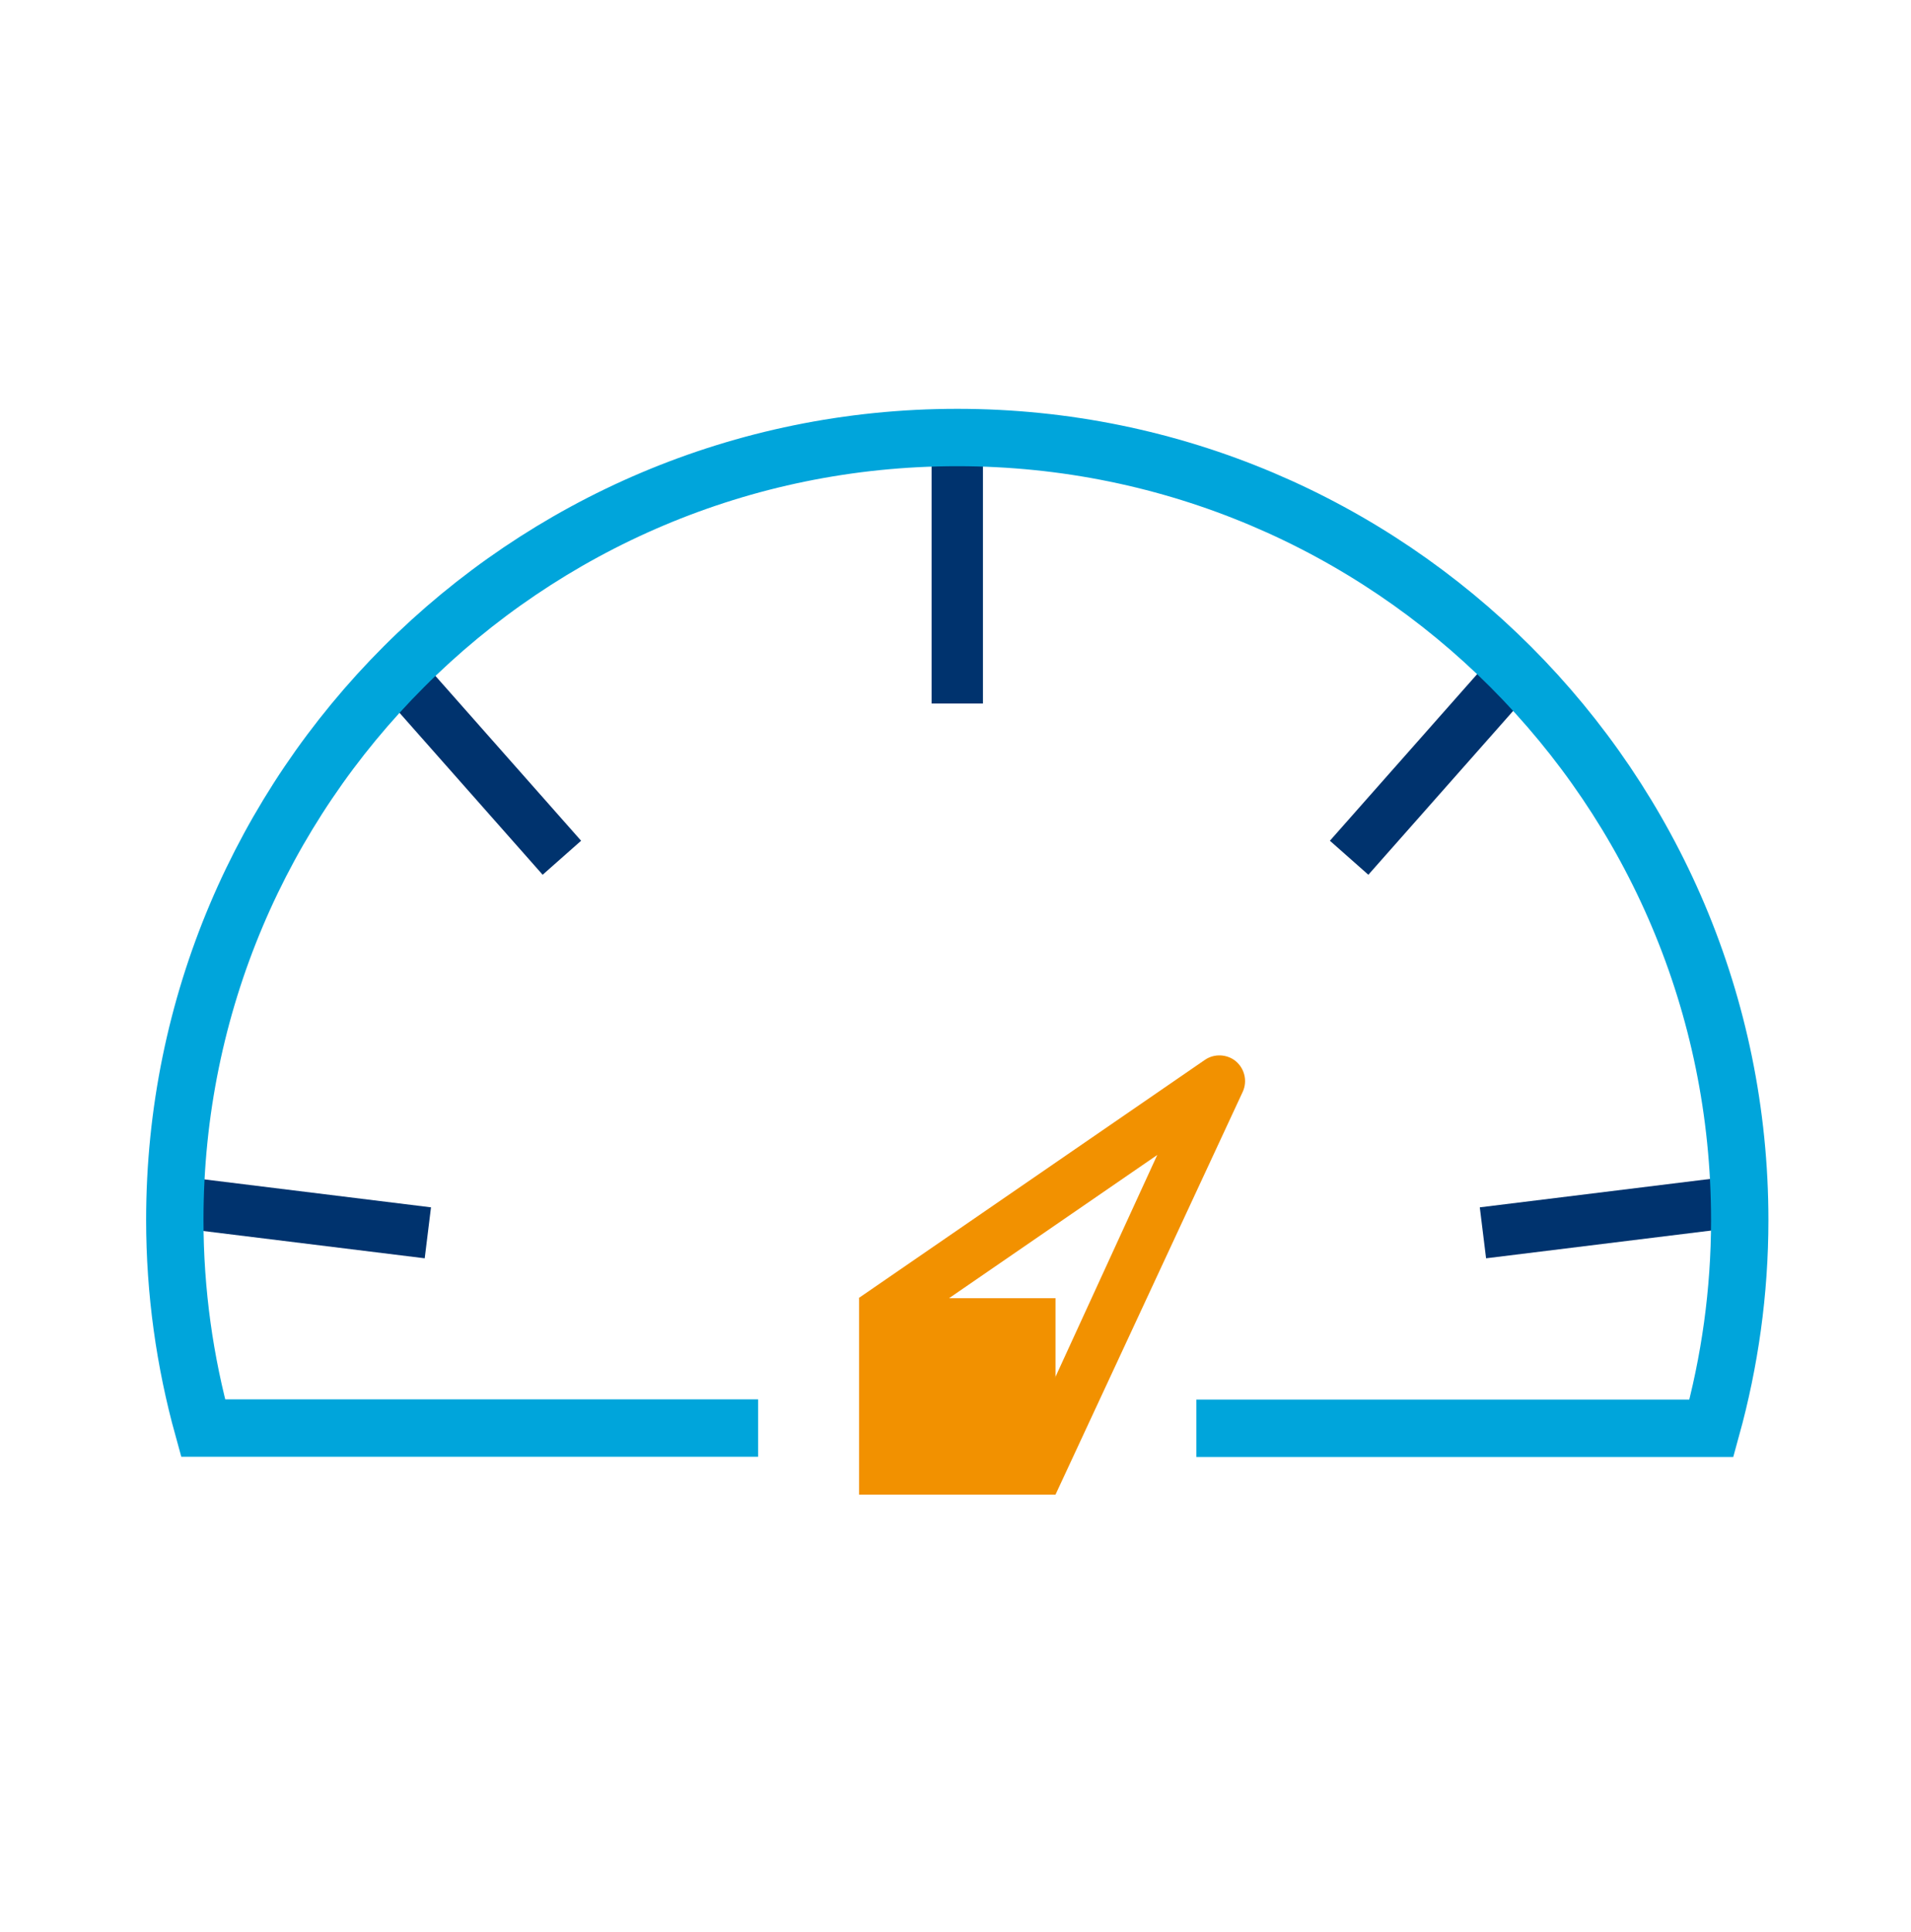
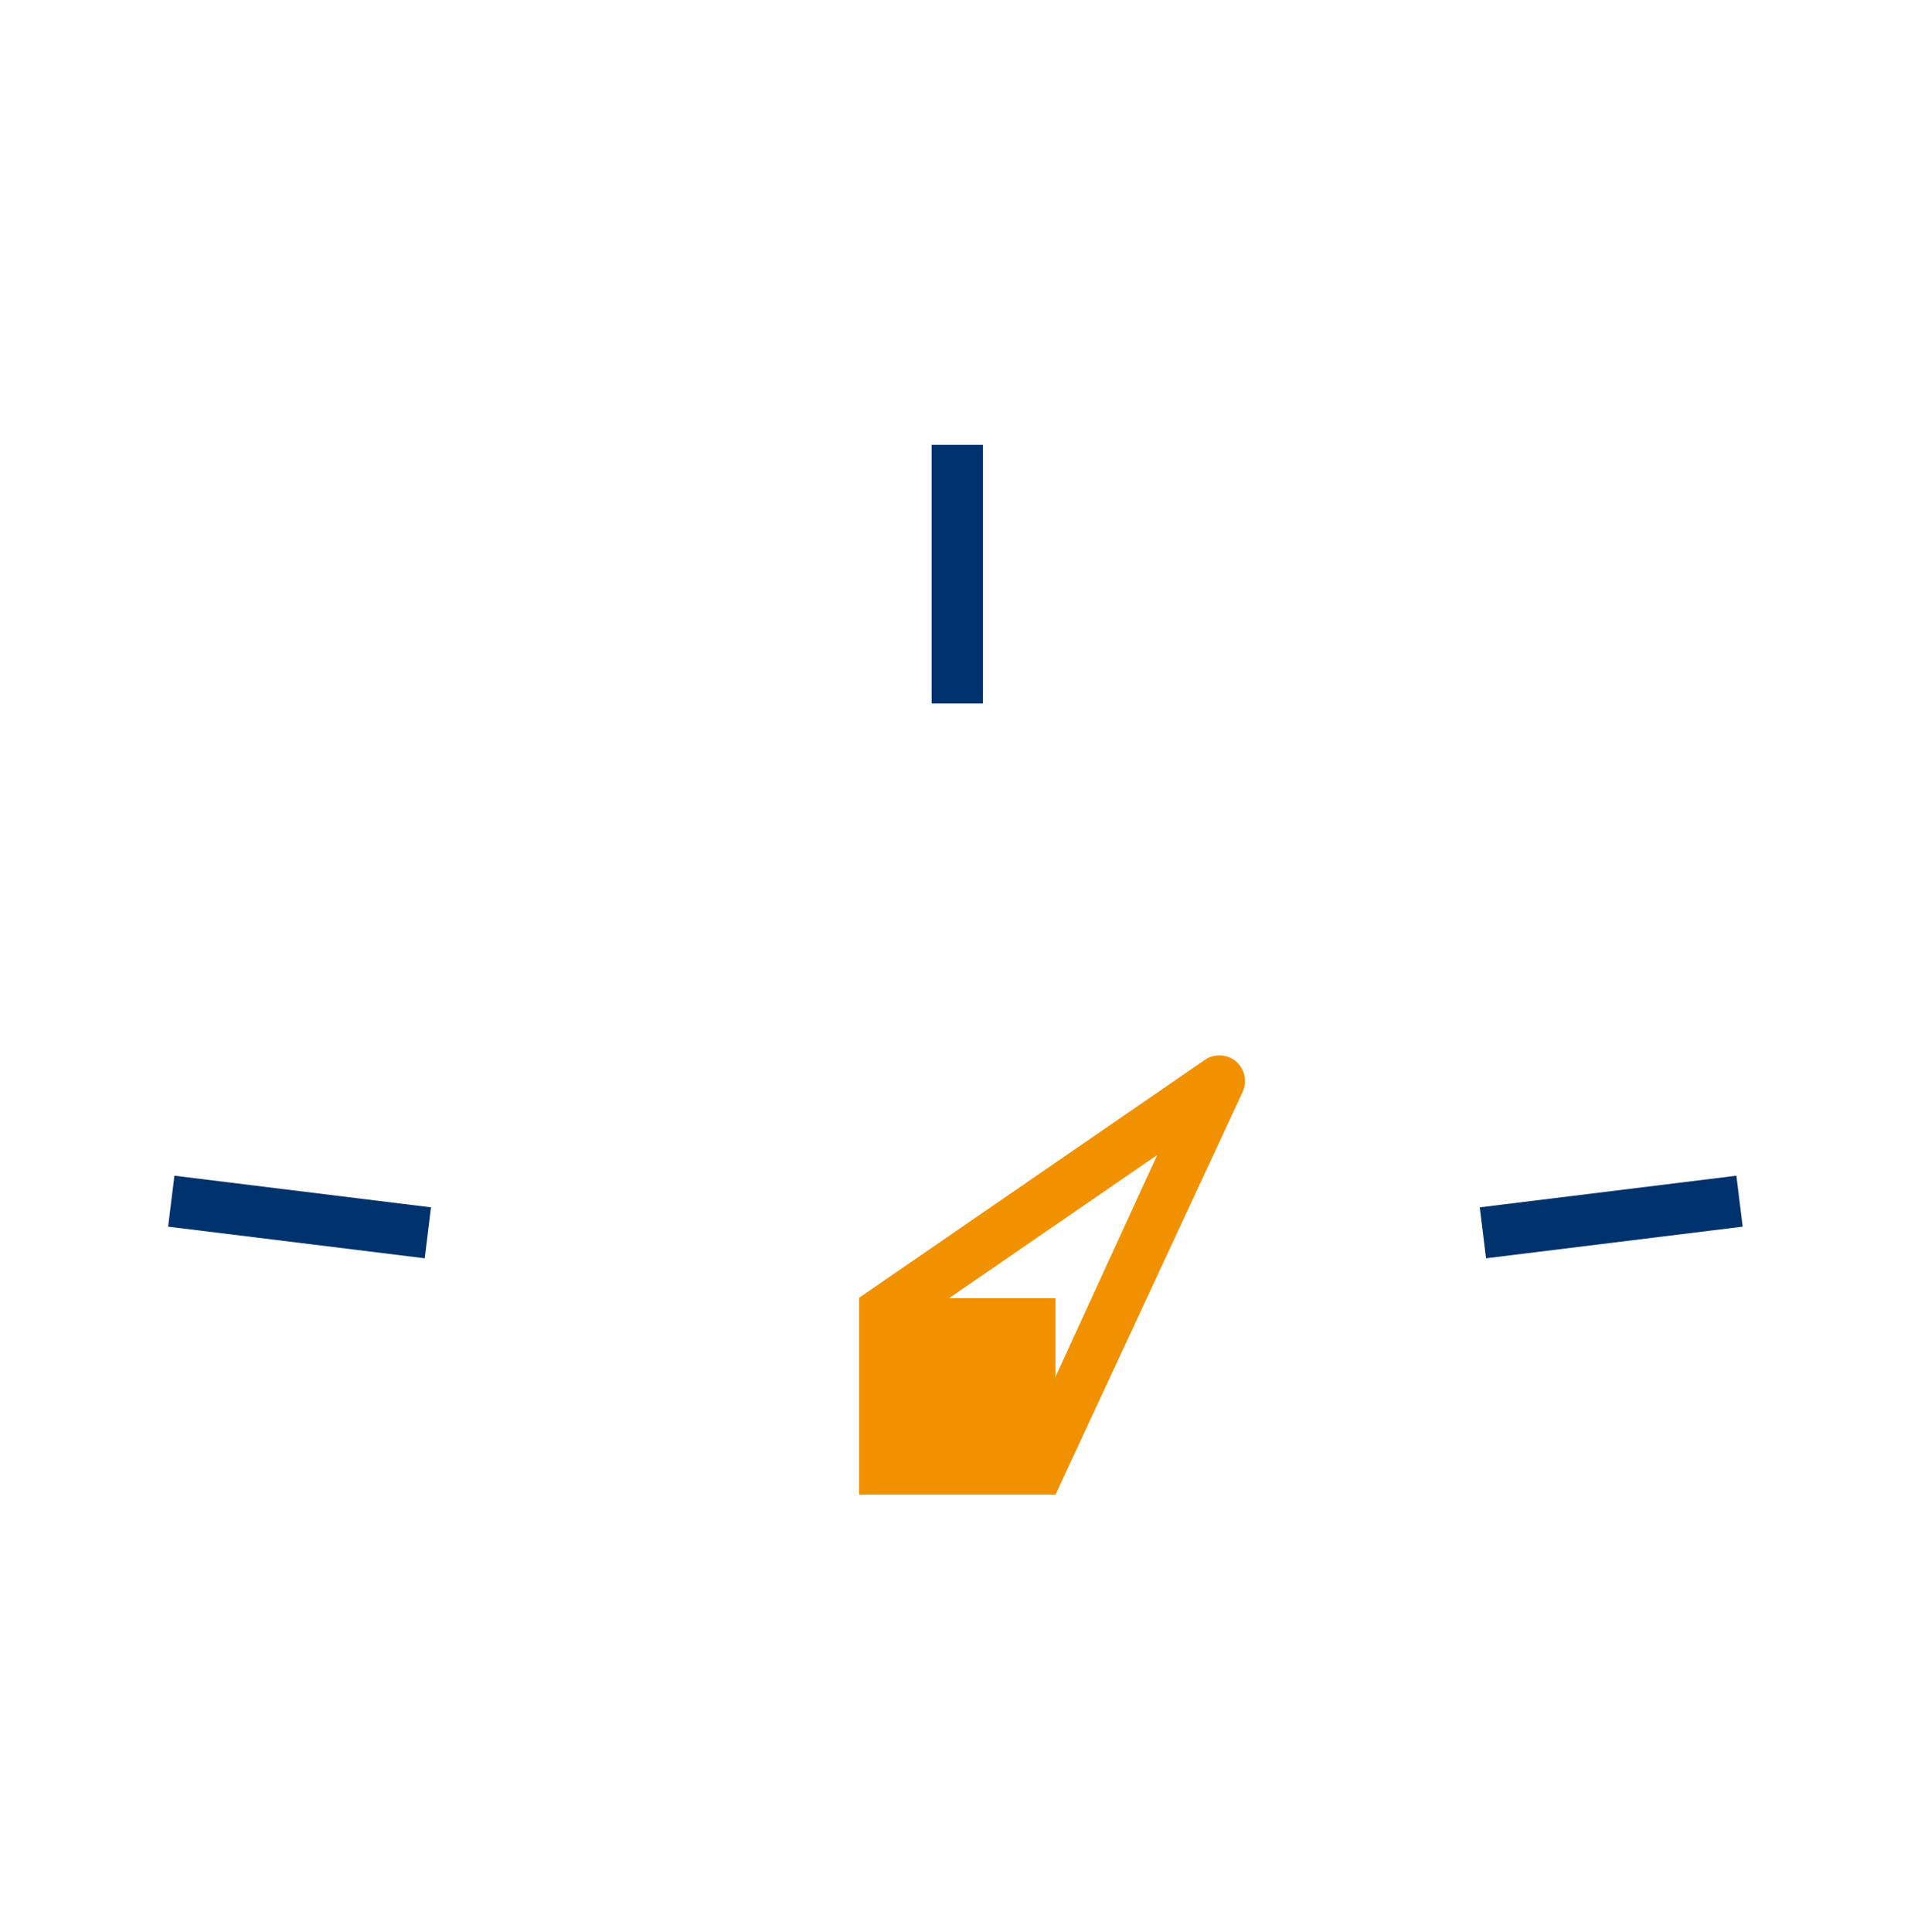
<svg xmlns="http://www.w3.org/2000/svg" version="1.1" id="Capa_1" x="0px" y="0px" viewBox="0 0 91.83 92.83" enable-background="new 0 0 91.83 92.83" xml:space="preserve">
  <g>
    <g>
      <path fill="#F29100" d="M50.72,71.81l-2.12-1.04l7.01-15.28l-12.94,8.9l-1.4-2.03L57.9,50.92c0.45-0.31,1.07-0.28,1.49,0.07    c0.42,0.36,0.56,0.95,0.33,1.46L50.72,71.81z" />
    </g>
    <rect x="41.28" y="62.37" fill="#F29100" width="9.44" height="9.44" />
    <line fill="none" stroke="#00336E" stroke-width="2.467" stroke-linejoin="round" stroke-miterlimit="10" x1="46" y1="21.37" x2="46" y2="33.8" />
-     <line fill="none" stroke="#00336E" stroke-width="2.467" stroke-linejoin="round" stroke-miterlimit="10" x1="73.06" y1="31.9" x2="64.83" y2="41.21" />
    <line fill="none" stroke="#00336E" stroke-width="2.467" stroke-linejoin="round" stroke-miterlimit="10" x1="83.59" y1="57.71" x2="71.26" y2="59.23" />
-     <line fill="none" stroke="#00336E" stroke-width="2.467" stroke-linejoin="round" stroke-miterlimit="10" x1="18.77" y1="31.9" x2="27" y2="41.21" />
    <line fill="none" stroke="#00336E" stroke-width="2.467" stroke-linejoin="round" stroke-miterlimit="10" x1="8.23" y1="57.71" x2="20.56" y2="59.23" />
-     <path fill="none" stroke="#00A5DB" stroke-width="2.756" stroke-miterlimit="10" d="M57.49,68.62h24.75   c0.88-3.19,1.36-6.54,1.36-10c0-20.76-16.83-37.6-37.6-37.6S8.4,37.85,8.4,58.61c0,3.46,0.48,6.82,1.36,10h26.67" />
  </g>
</svg>